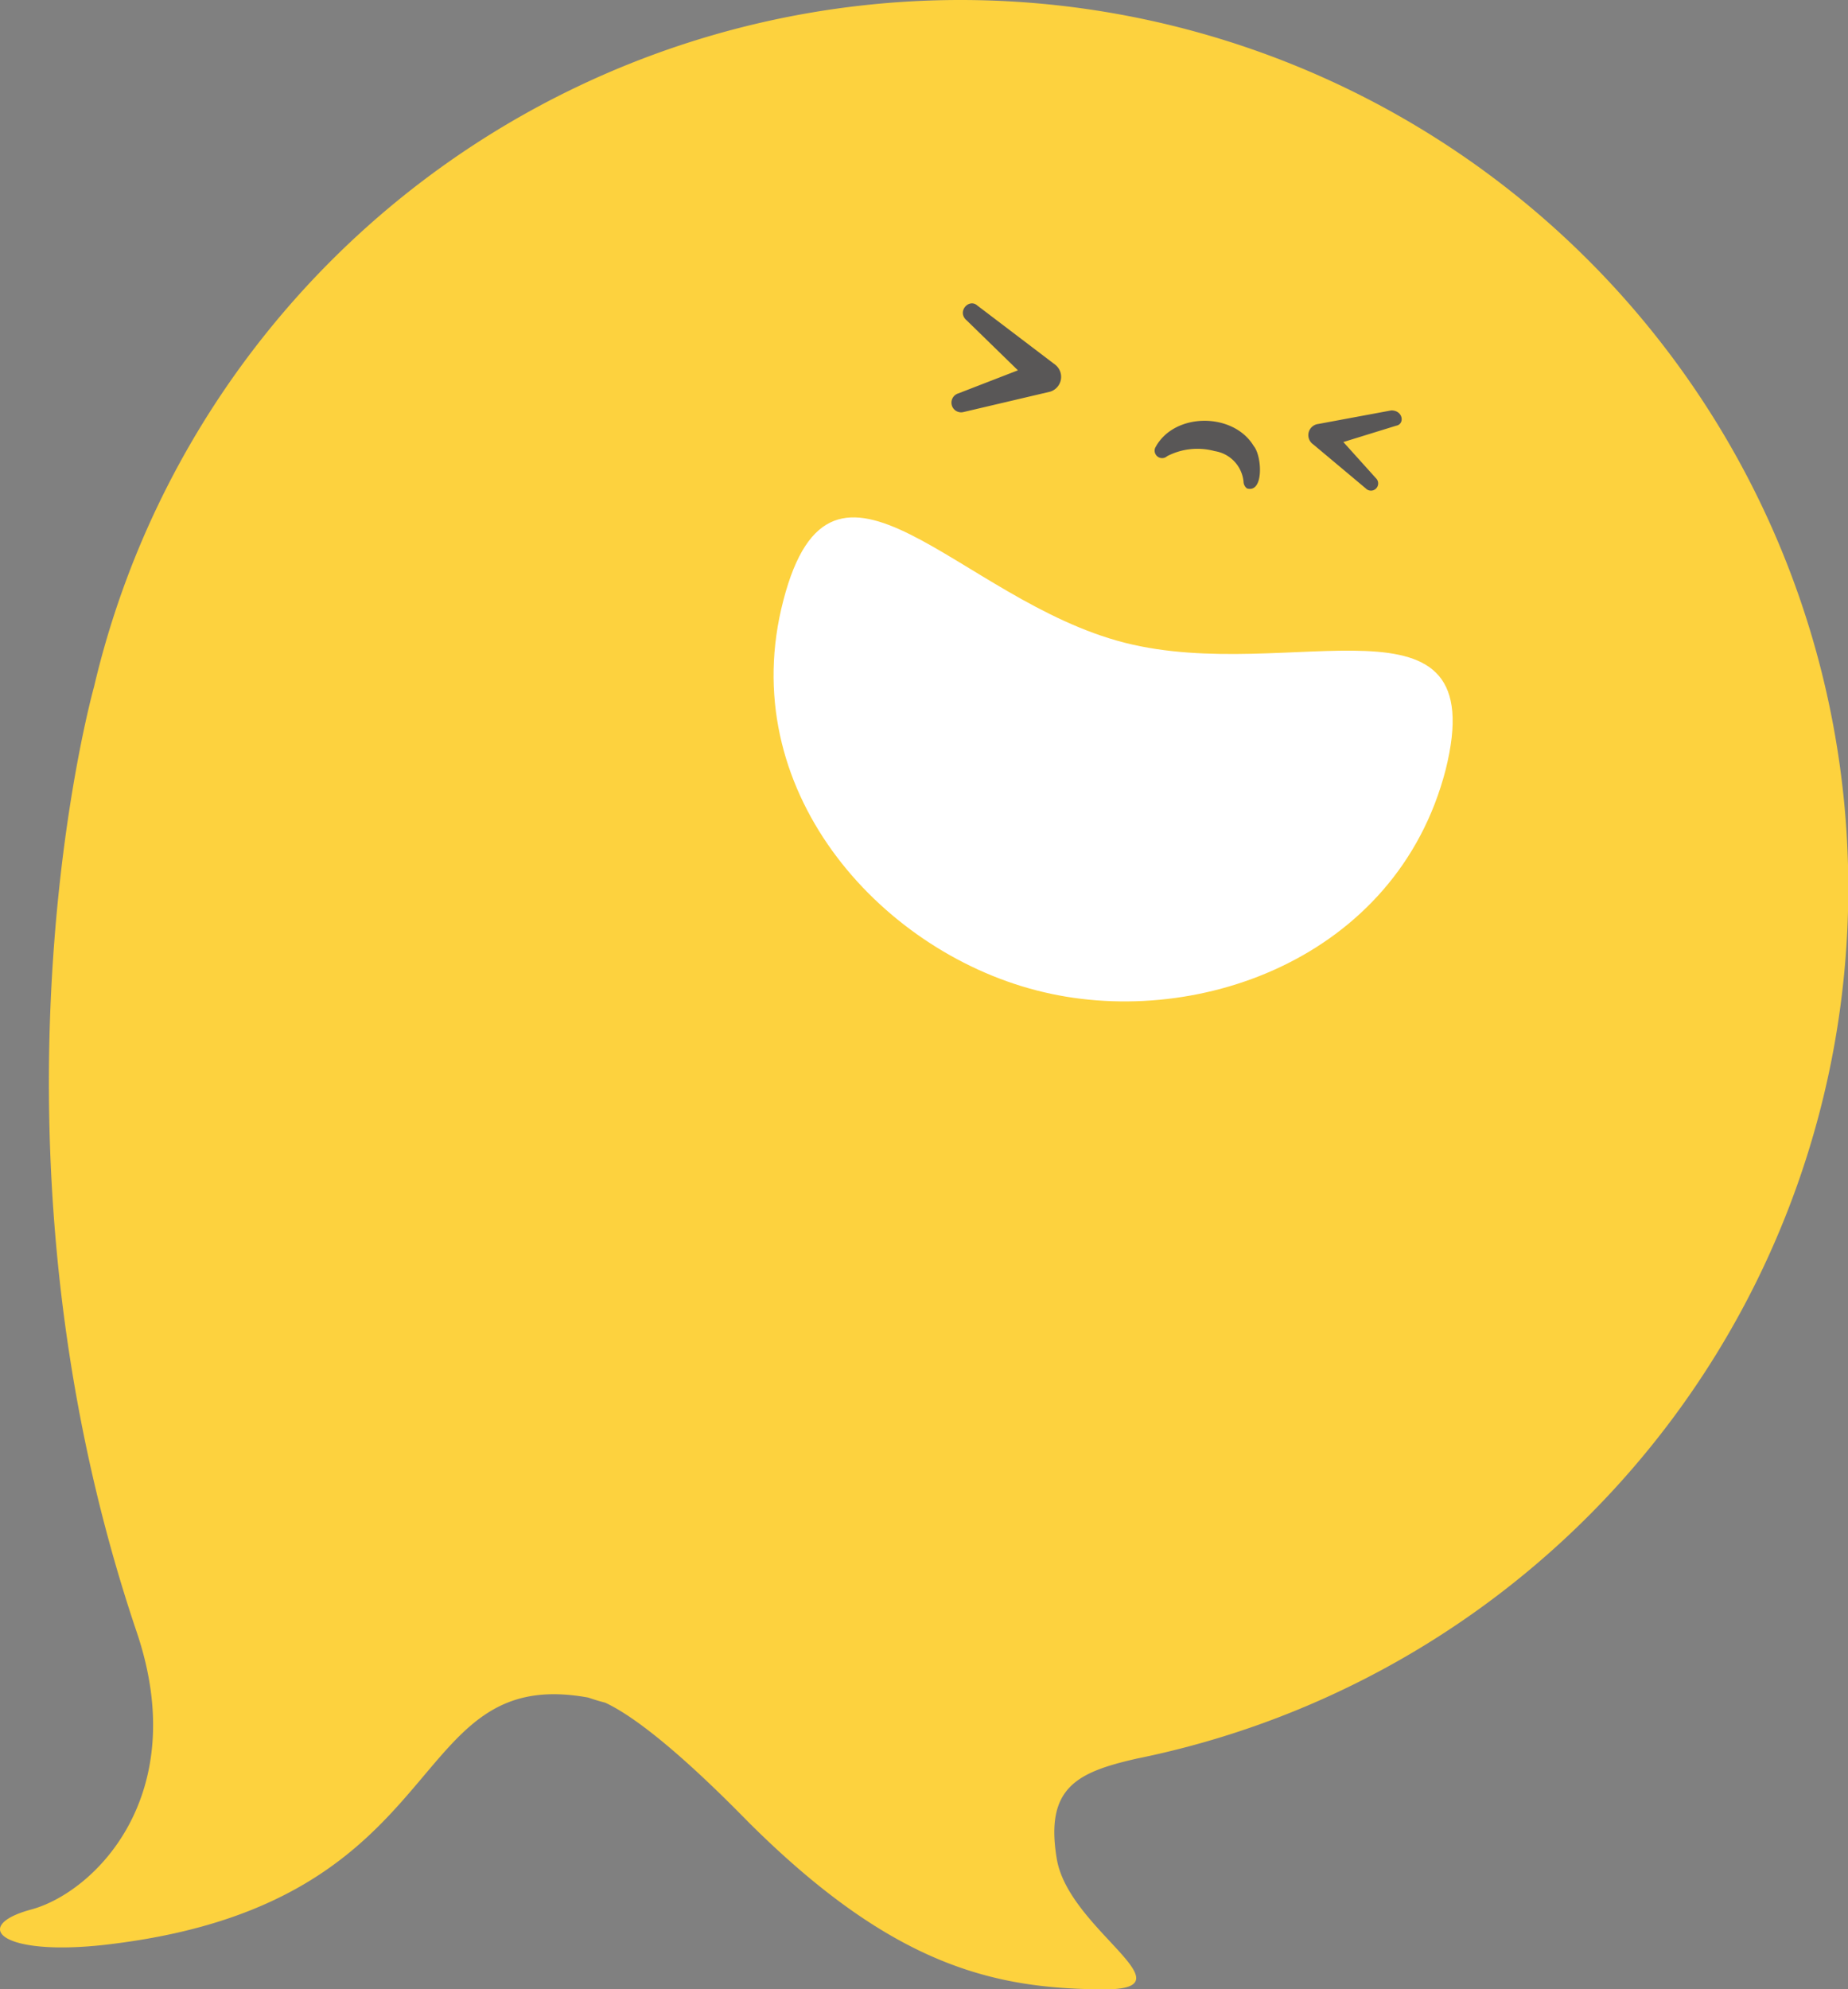
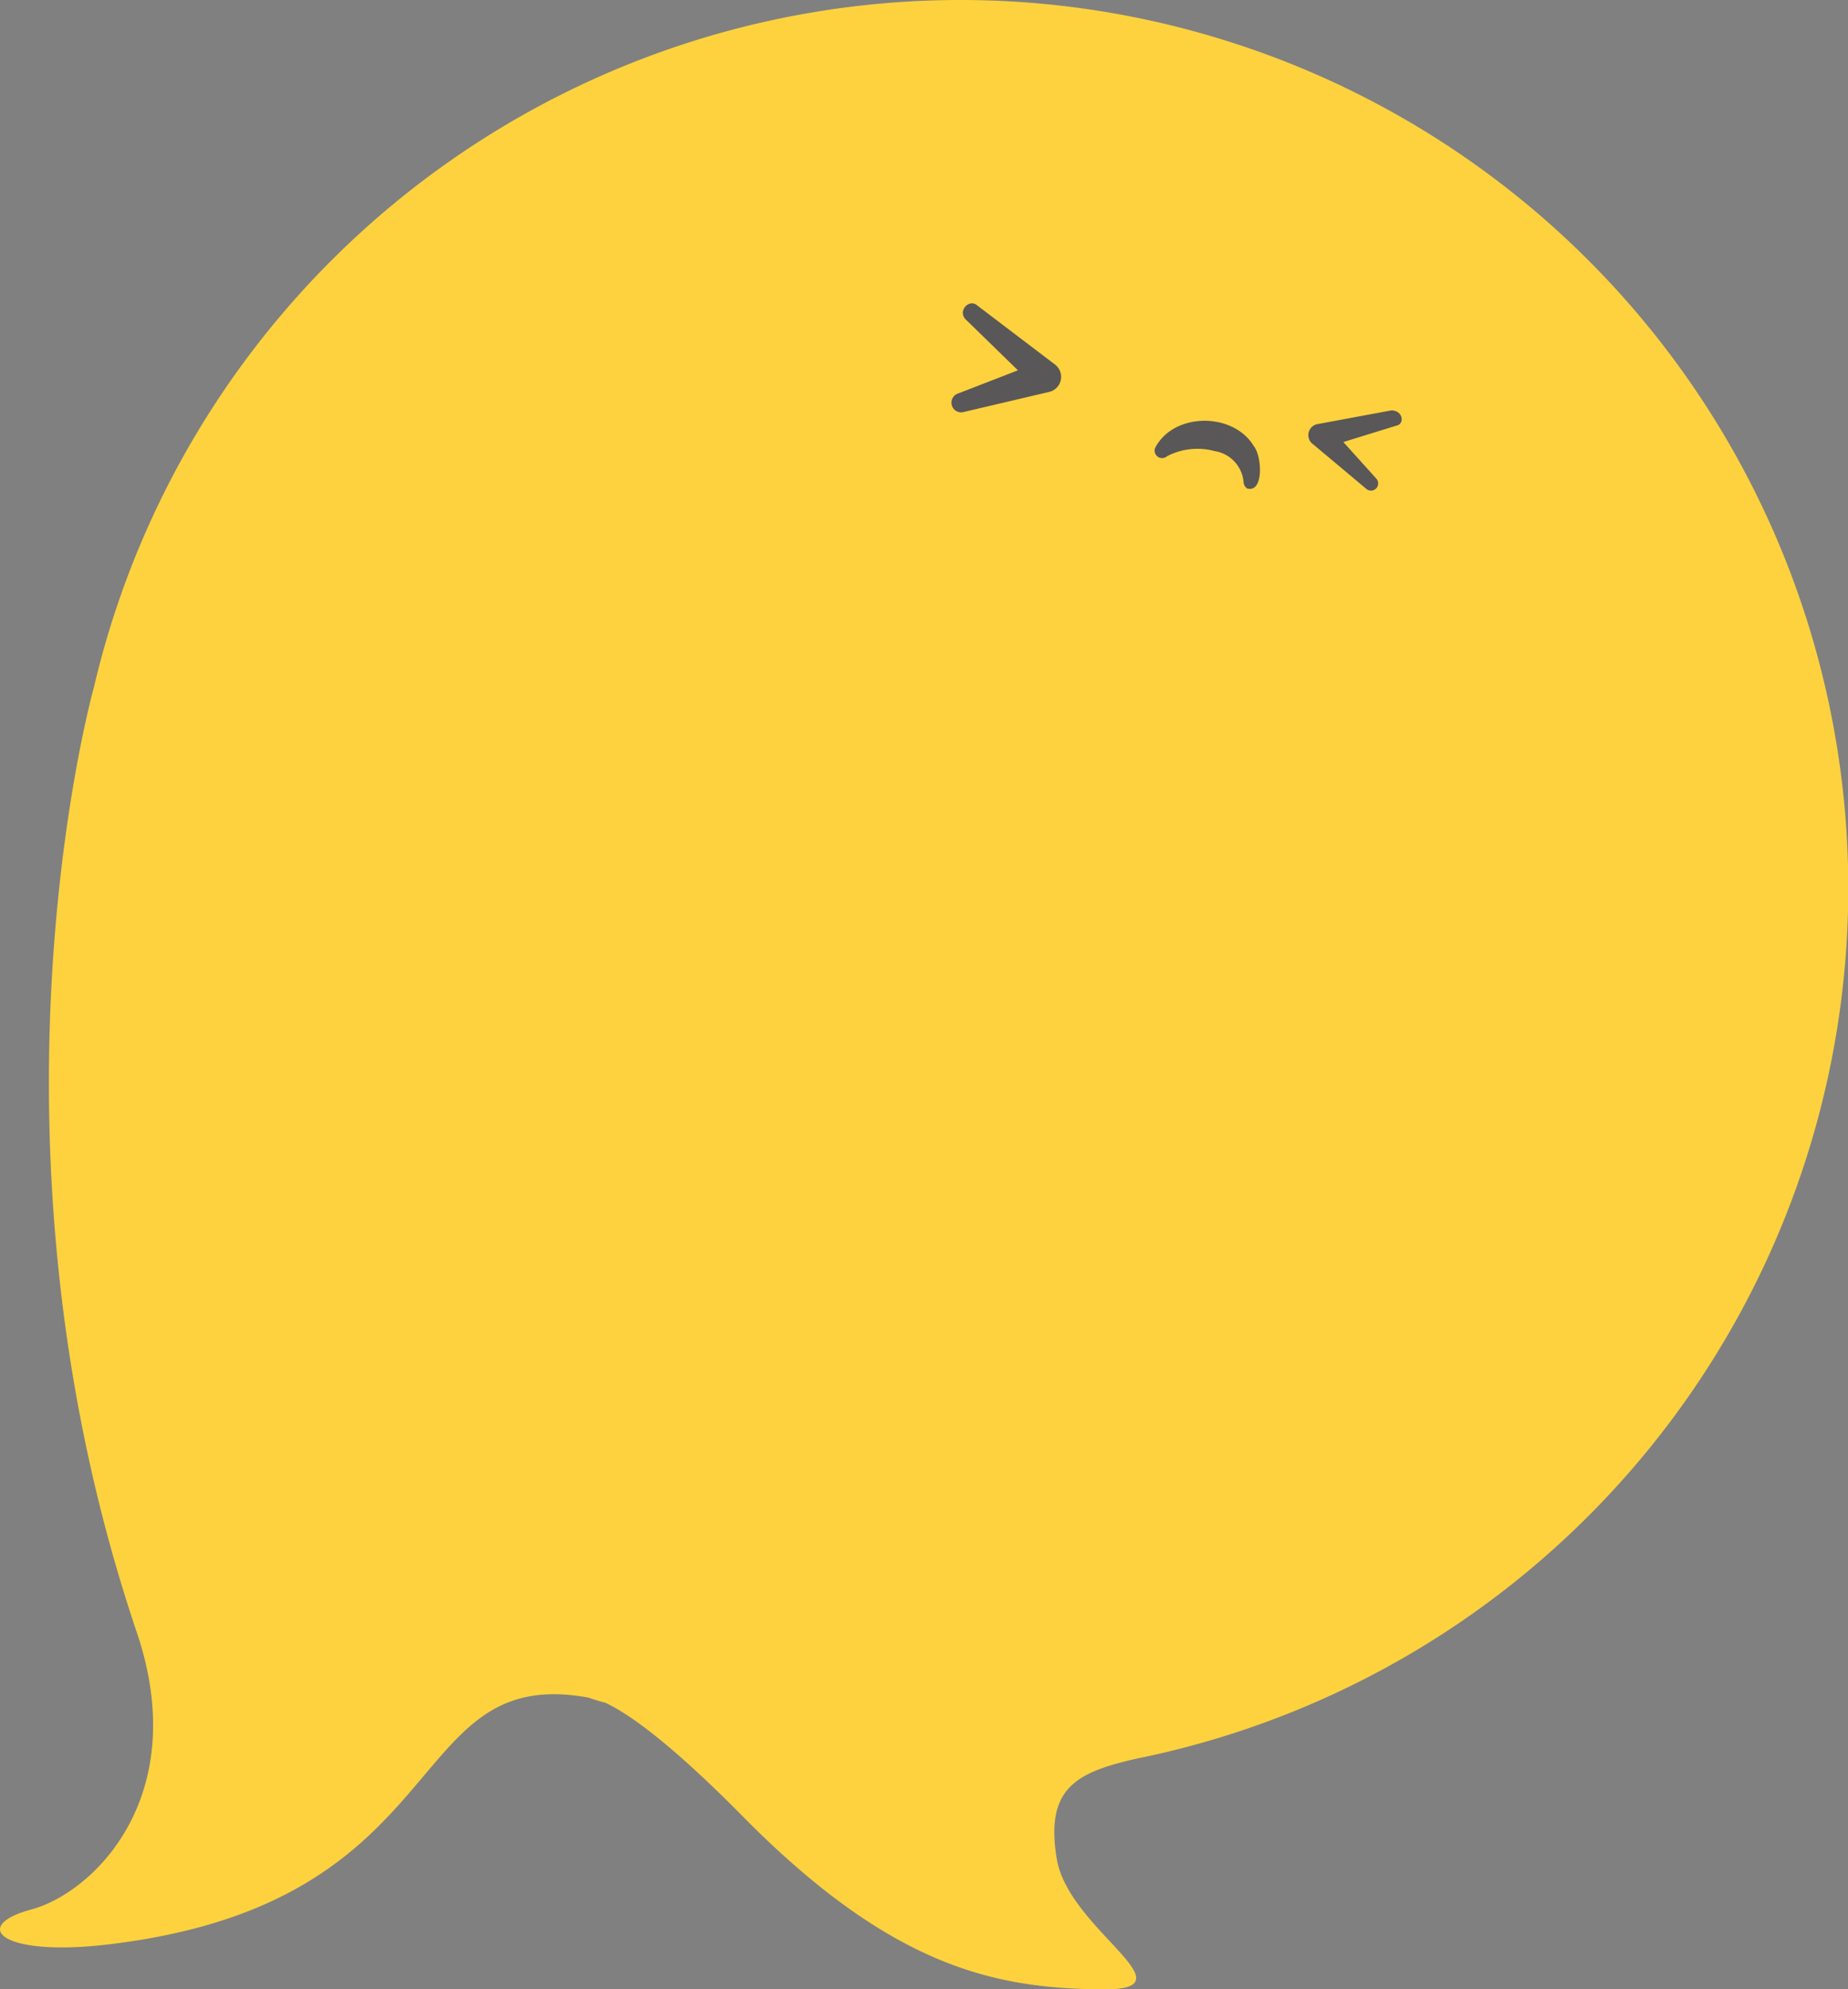
<svg xmlns="http://www.w3.org/2000/svg" id="グループ_151" data-name="グループ 151" width="141.647" height="152.439" viewBox="0 0 141.647 152.439">
  <rect x="0" y="0" width="141.647" height="152.439" fill="#808080" stroke="none" />
-   <path id="パス_192" data-name="パス 192" d="M679.944,146.4a68.211,68.211,0,0,0-66.374,52.629h0s-9.631,34.176,3.254,72.381c4.295,12.6-3.254,20.012-8.069,21.311s-2.213,3.768,6.507,2.6c26.29-3.379,21.865-21.441,36.181-18.842.39.13.781.26,1.3.39,1.692.78,4.946,2.989,10.932,9.1,10.932,10.916,18.611,12.735,26.68,12.865,8.069.26-2.082-4.418-2.993-10.006-.911-5.458,1.562-6.627,6.117-7.667h0A68.057,68.057,0,0,0,679.944,146.4Z" transform="translate(-606.363 -146.4)" fill="#fdd23e" />
+   <path id="パス_192" data-name="パス 192" d="M679.944,146.4a68.211,68.211,0,0,0-66.374,52.629h0s-9.631,34.176,3.254,72.381c4.295,12.6-3.254,20.012-8.069,21.311s-2.213,3.768,6.507,2.6c26.29-3.379,21.865-21.441,36.181-18.842.39.13.781.26,1.3.39,1.692.78,4.946,2.989,10.932,9.1,10.932,10.916,18.611,12.735,26.68,12.865,8.069.26-2.082-4.418-2.993-10.006-.911-5.458,1.562-6.627,6.117-7.667h0A68.057,68.057,0,0,0,679.944,146.4" transform="translate(-606.363 -146.4)" fill="#fdd23e" />
  <path id="パス_193" data-name="パス 193" d="M674.414,173.276c1.432-2.729,5.987-2.729,7.548-.13.651.78.781,3.639-.521,3.249a.675.675,0,0,1-.26-.52,2.625,2.625,0,0,0-2.213-2.339,5.047,5.047,0,0,0-3.644.39.573.573,0,0,1-.911-.65Z" transform="translate(-585.866 -138.969)" fill="#595757" />
-   <path id="パス_194" data-name="パス 194" d="M652.674,183.264c3.774-14.554,13.405,0,26.159,3.249s28.242-4.808,24.6,9.746c-3.774,14.554-19.392,20.012-31.365,16.893C659.962,210.034,648.9,197.689,652.674,183.264Z" transform="translate(-592.629 -137.263)" fill="#fff" />
  <path id="パス_195" data-name="パス 195" d="M664.352,164.432l5.987,4.548a1.185,1.185,0,0,1-.391,2.079l-6.637,1.559a.741.741,0,0,1-.39-1.429l6.377-2.469-.39,2.079-5.336-5.2c-.781-.65.13-1.689.781-1.17Z" transform="translate(-589.47 -141.042)" fill="#595757" />
  <path id="パス_196" data-name="パス 196" d="M690.149,171.77l-5.466,1.689.39-1.559,3.514,3.9a.552.552,0,1,1-.781.78l-4.035-3.379a.86.86,0,0,1,.39-1.559l5.6-1.04c.911,0,1.041,1.04.39,1.17Z" transform="translate(-583.121 -139.153)" fill="#595757" />
</svg>